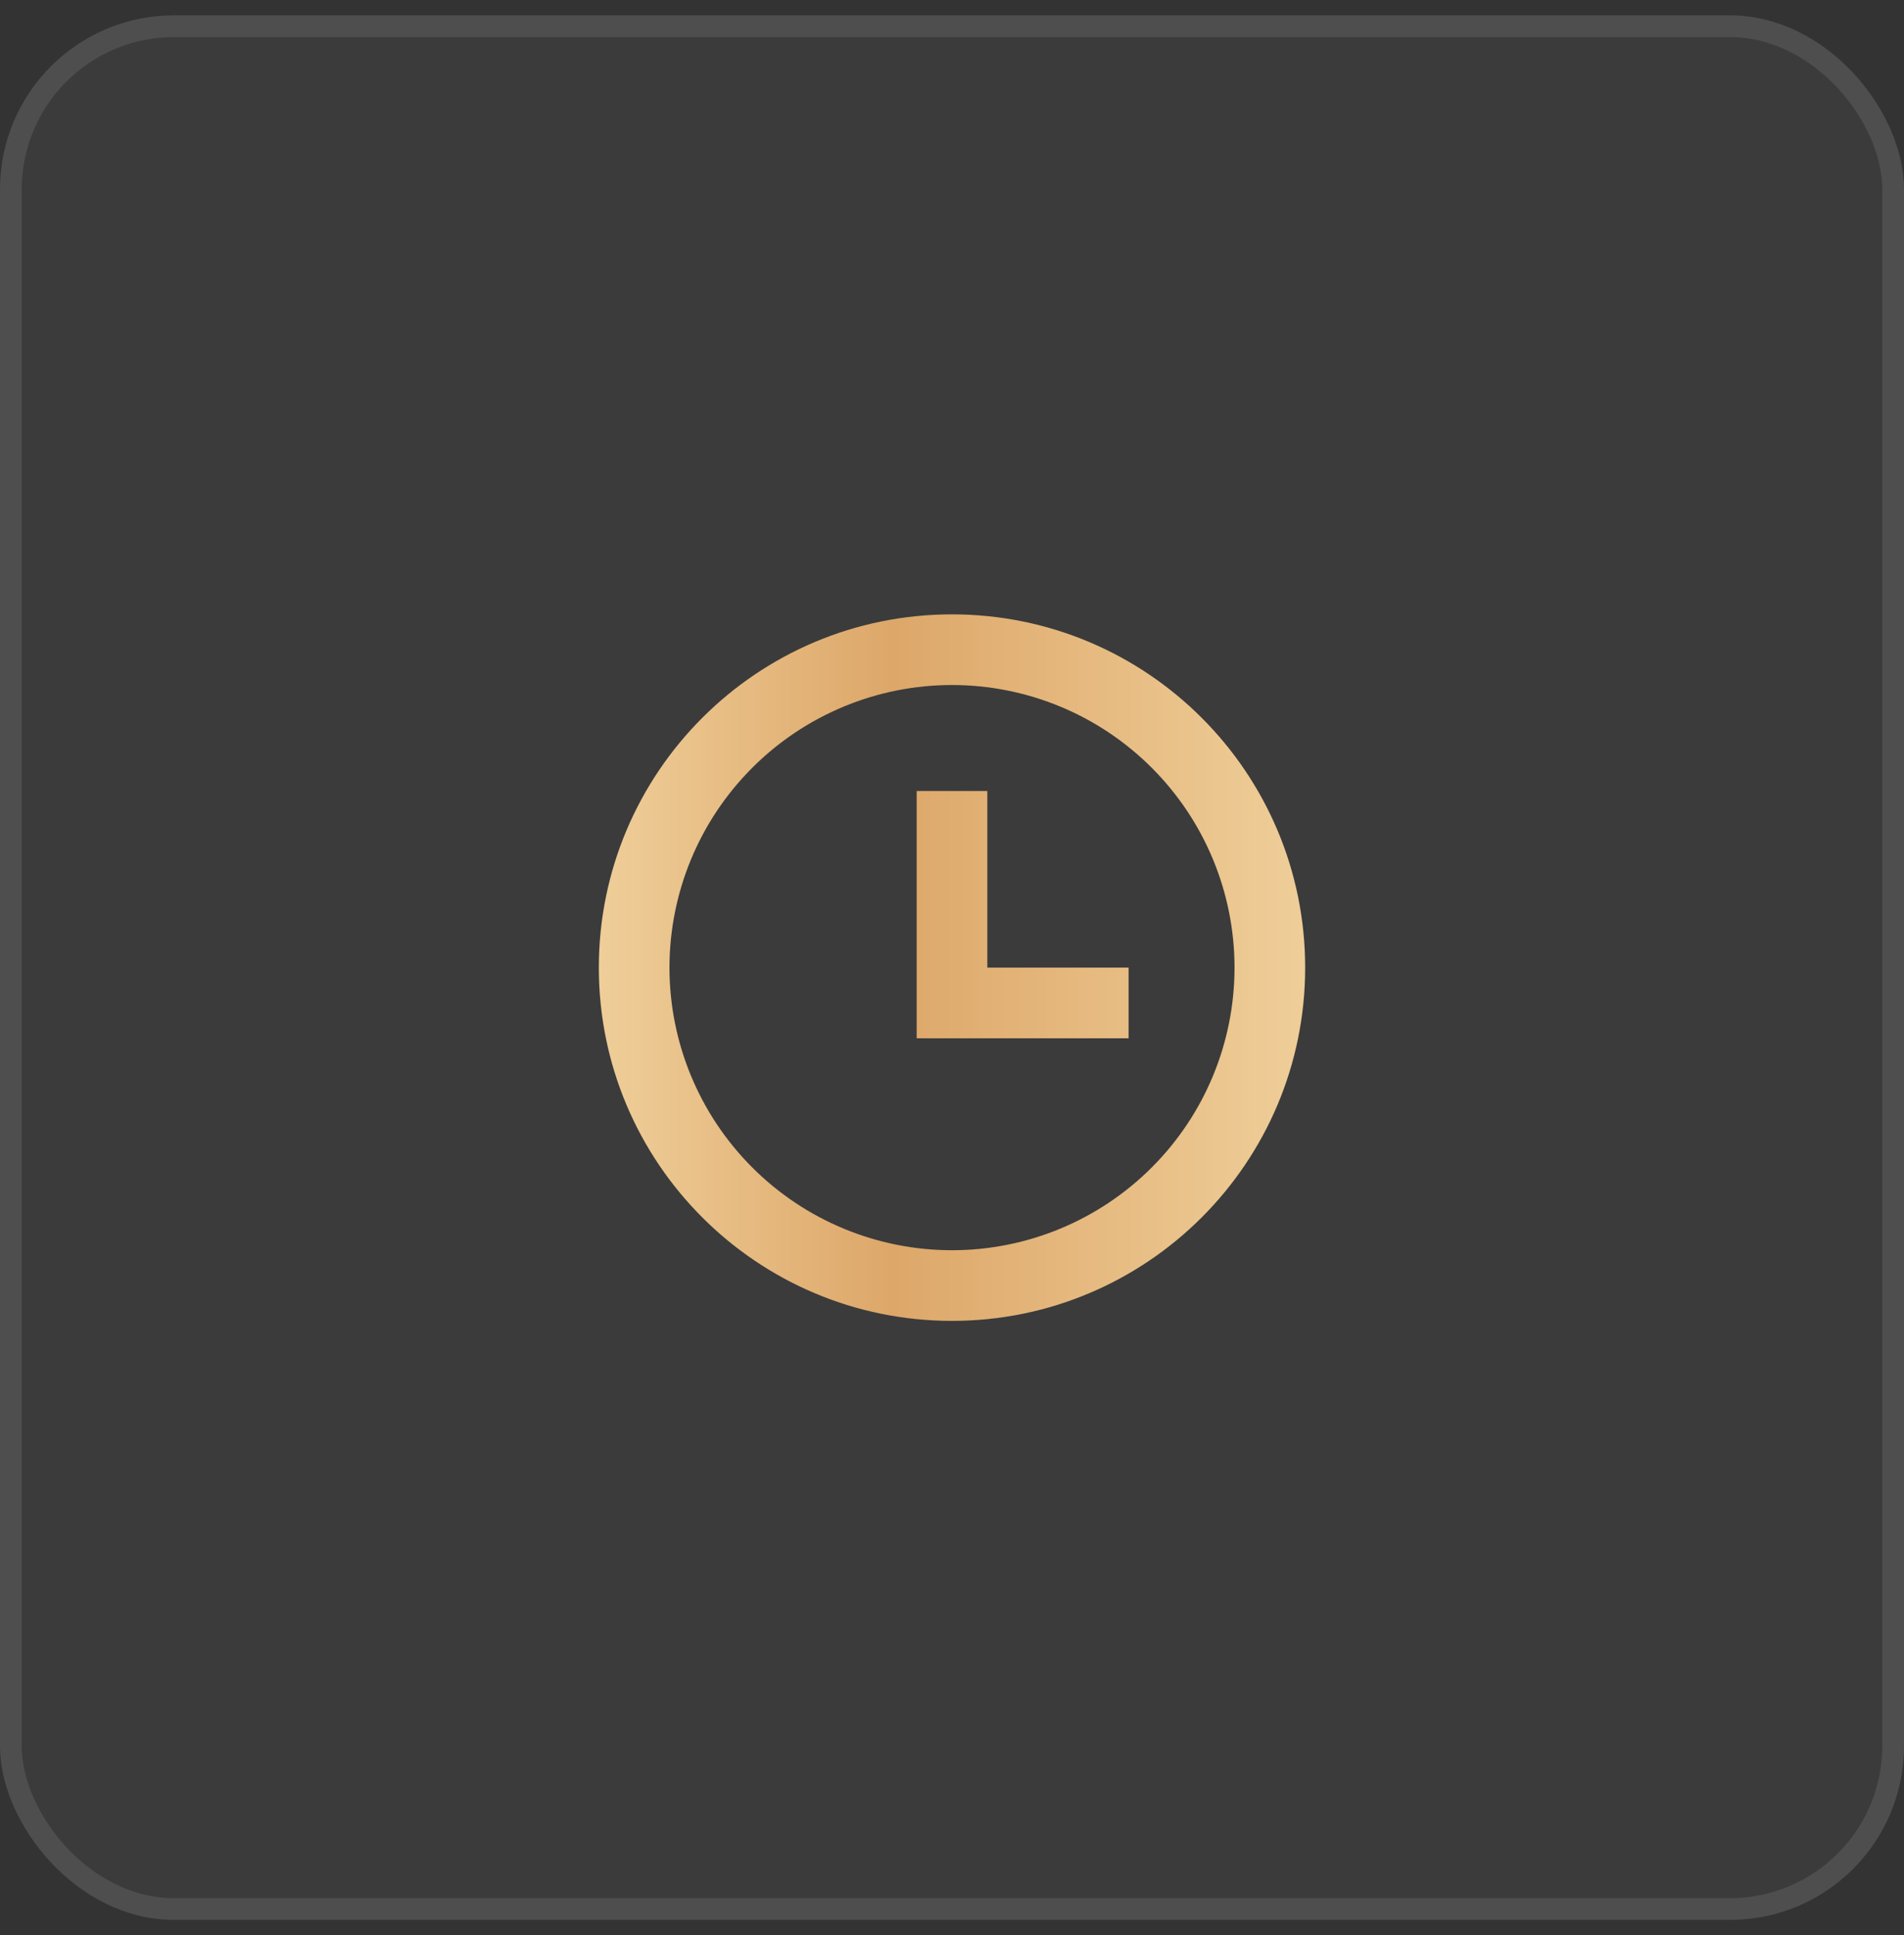
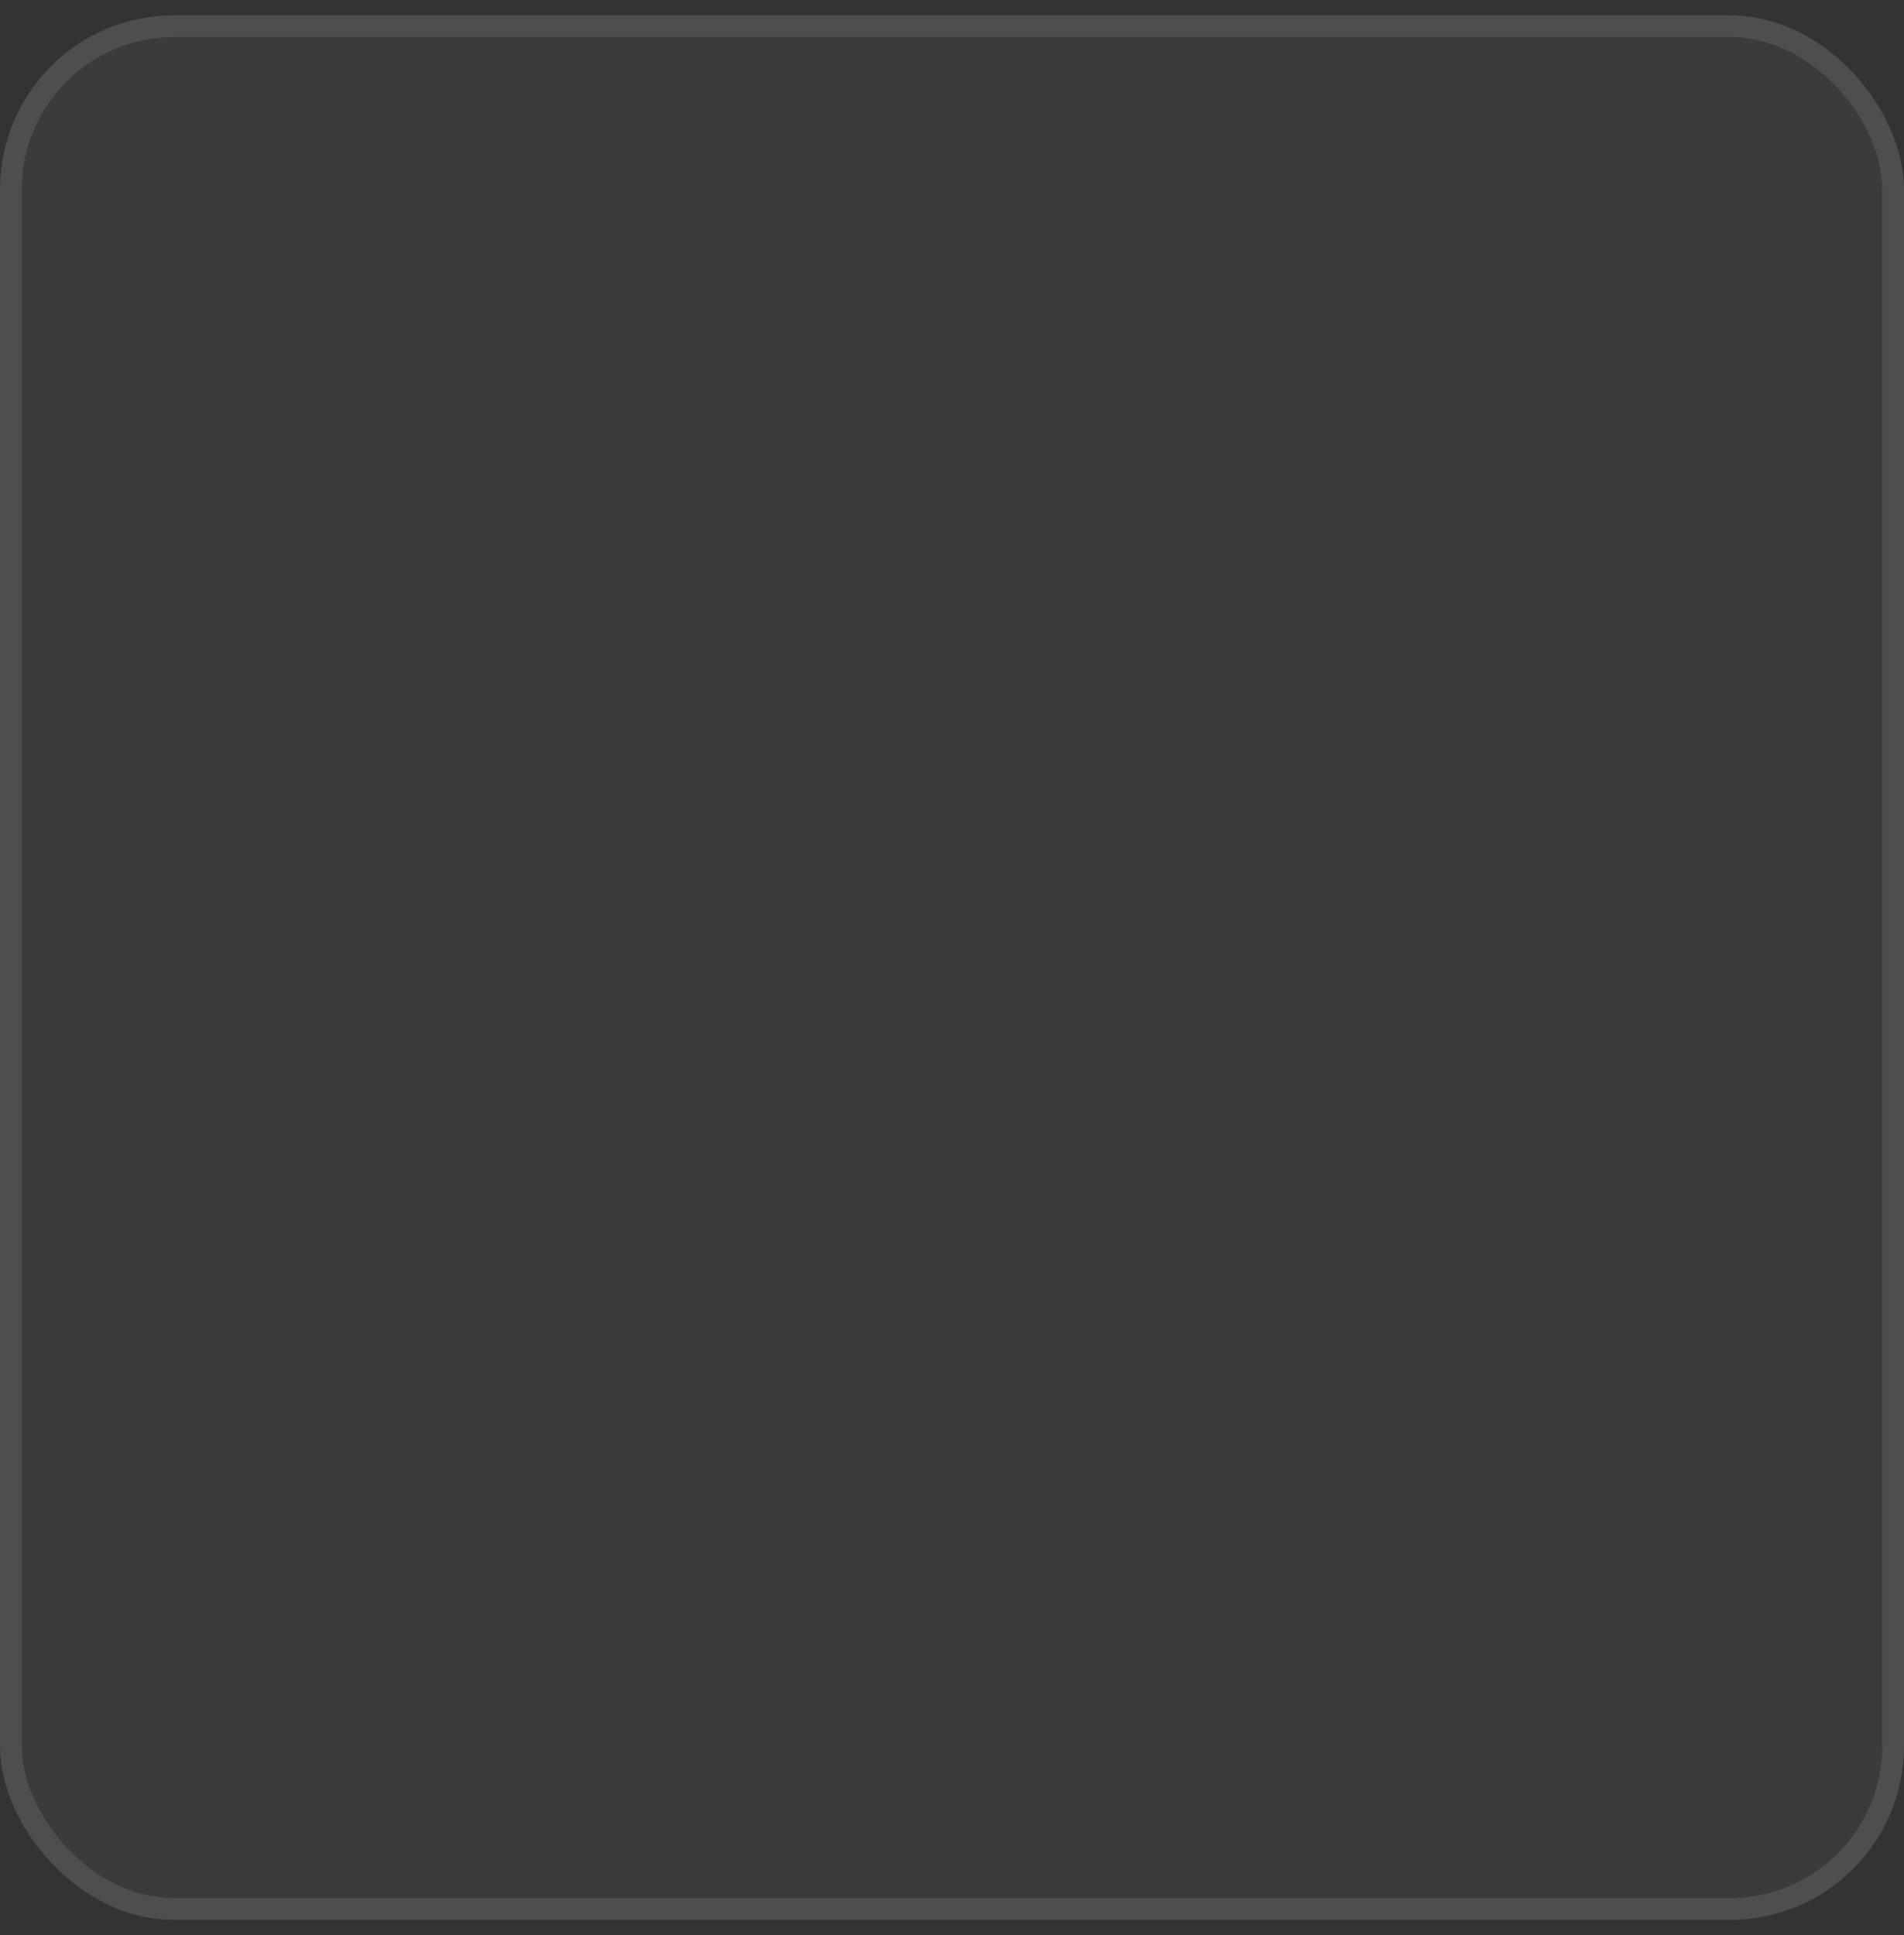
<svg xmlns="http://www.w3.org/2000/svg" width="62" height="63" viewBox="0 0 62 63" fill="none">
  <rect x="0" y="0" width="62" height="63" fill="#333333" stroke="none" />
  <rect y="0.5" width="62" height="62" rx="5.663" fill="white" fill-opacity="0.04" />
  <rect x="0.354" y="0.854" width="61.292" height="61.292" rx="5.309" stroke="white" stroke-opacity="0.1" stroke-width="0.708" />
-   <path d="M31 43C24.649 43 19.5 37.851 19.5 31.5C19.5 25.149 24.649 20 31 20C37.351 20 42.5 25.149 42.5 31.5C42.5 37.851 37.351 43 31 43ZM31 40.7C33.44 40.7 35.78 39.731 37.505 38.005C39.231 36.28 40.2 33.94 40.2 31.5C40.2 29.06 39.231 26.72 37.505 24.995C35.78 23.269 33.44 22.3 31 22.3C28.56 22.3 26.22 23.269 24.495 24.995C22.769 26.72 21.8 29.06 21.8 31.5C21.8 33.94 22.769 36.28 24.495 38.005C26.22 39.731 28.56 40.7 31 40.7ZM32.15 31.5H36.75V33.8H29.85V25.75H32.15V31.5Z" fill="url(#paint0_linear_8_2574)" />
  <defs>
    <linearGradient id="paint0_linear_8_2574" x1="19.5" y1="31.5" x2="42.5" y2="31.5" gradientUnits="userSpaceOnUse">
      <stop stop-color="#EFCE99" />
      <stop offset="0.415" stop-color="#DDA769" />
      <stop offset="1" stop-color="#EFCE99" />
    </linearGradient>
  </defs>
</svg>